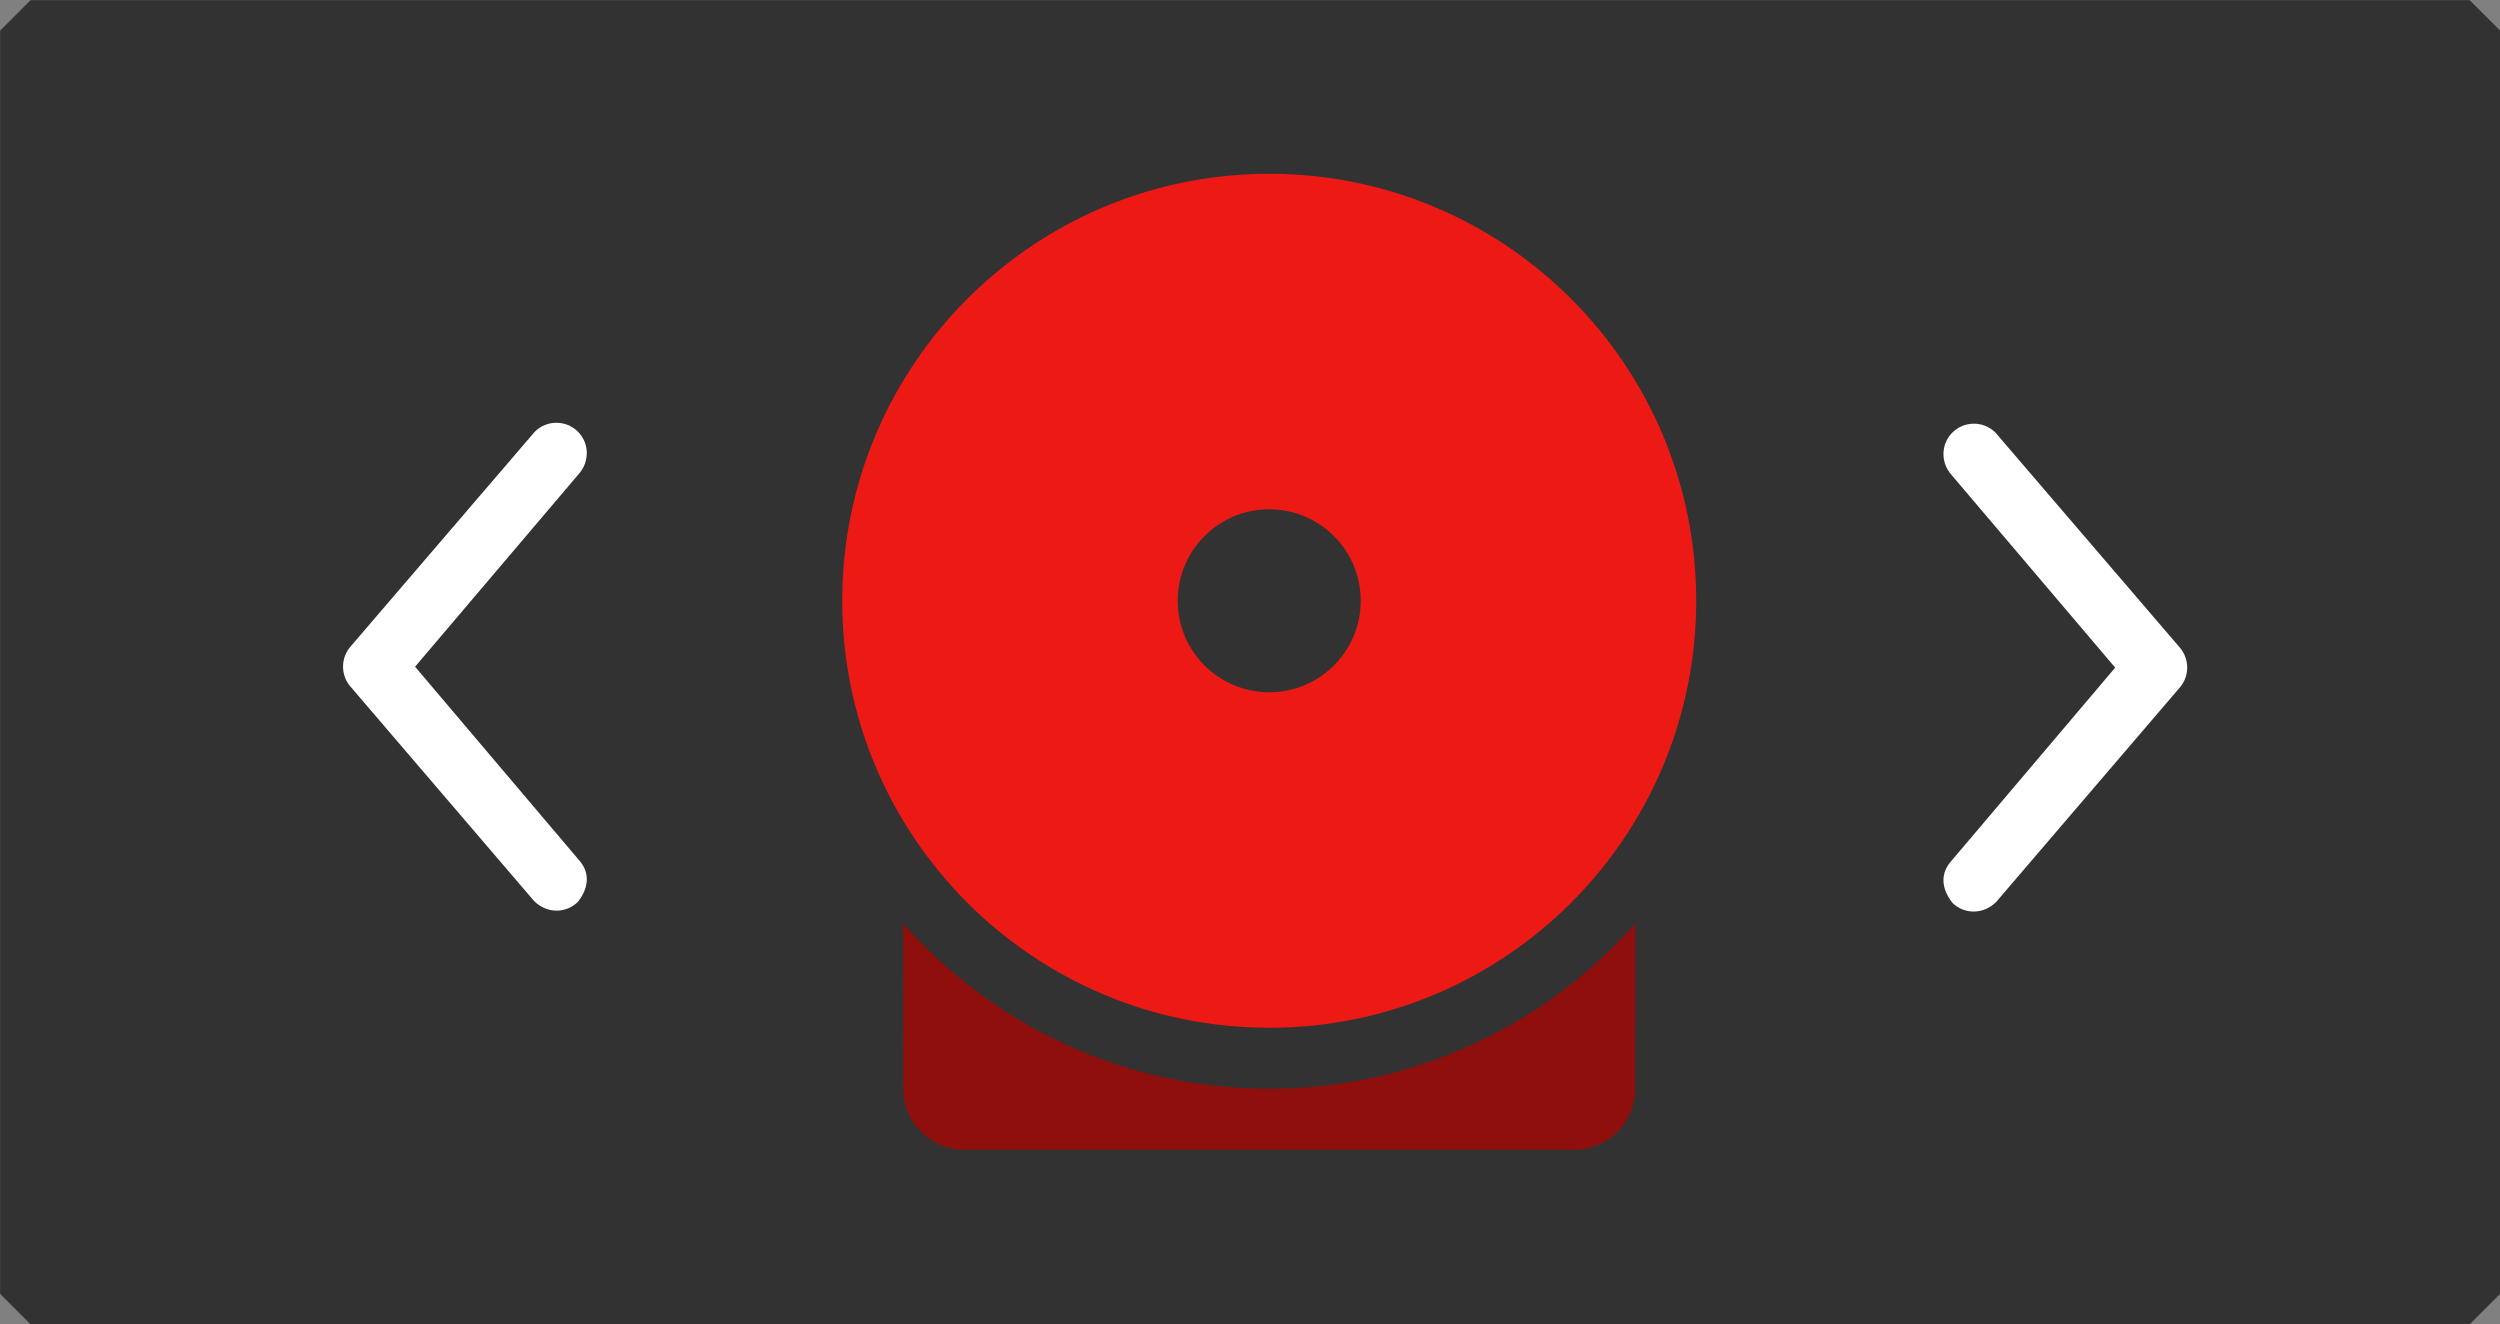
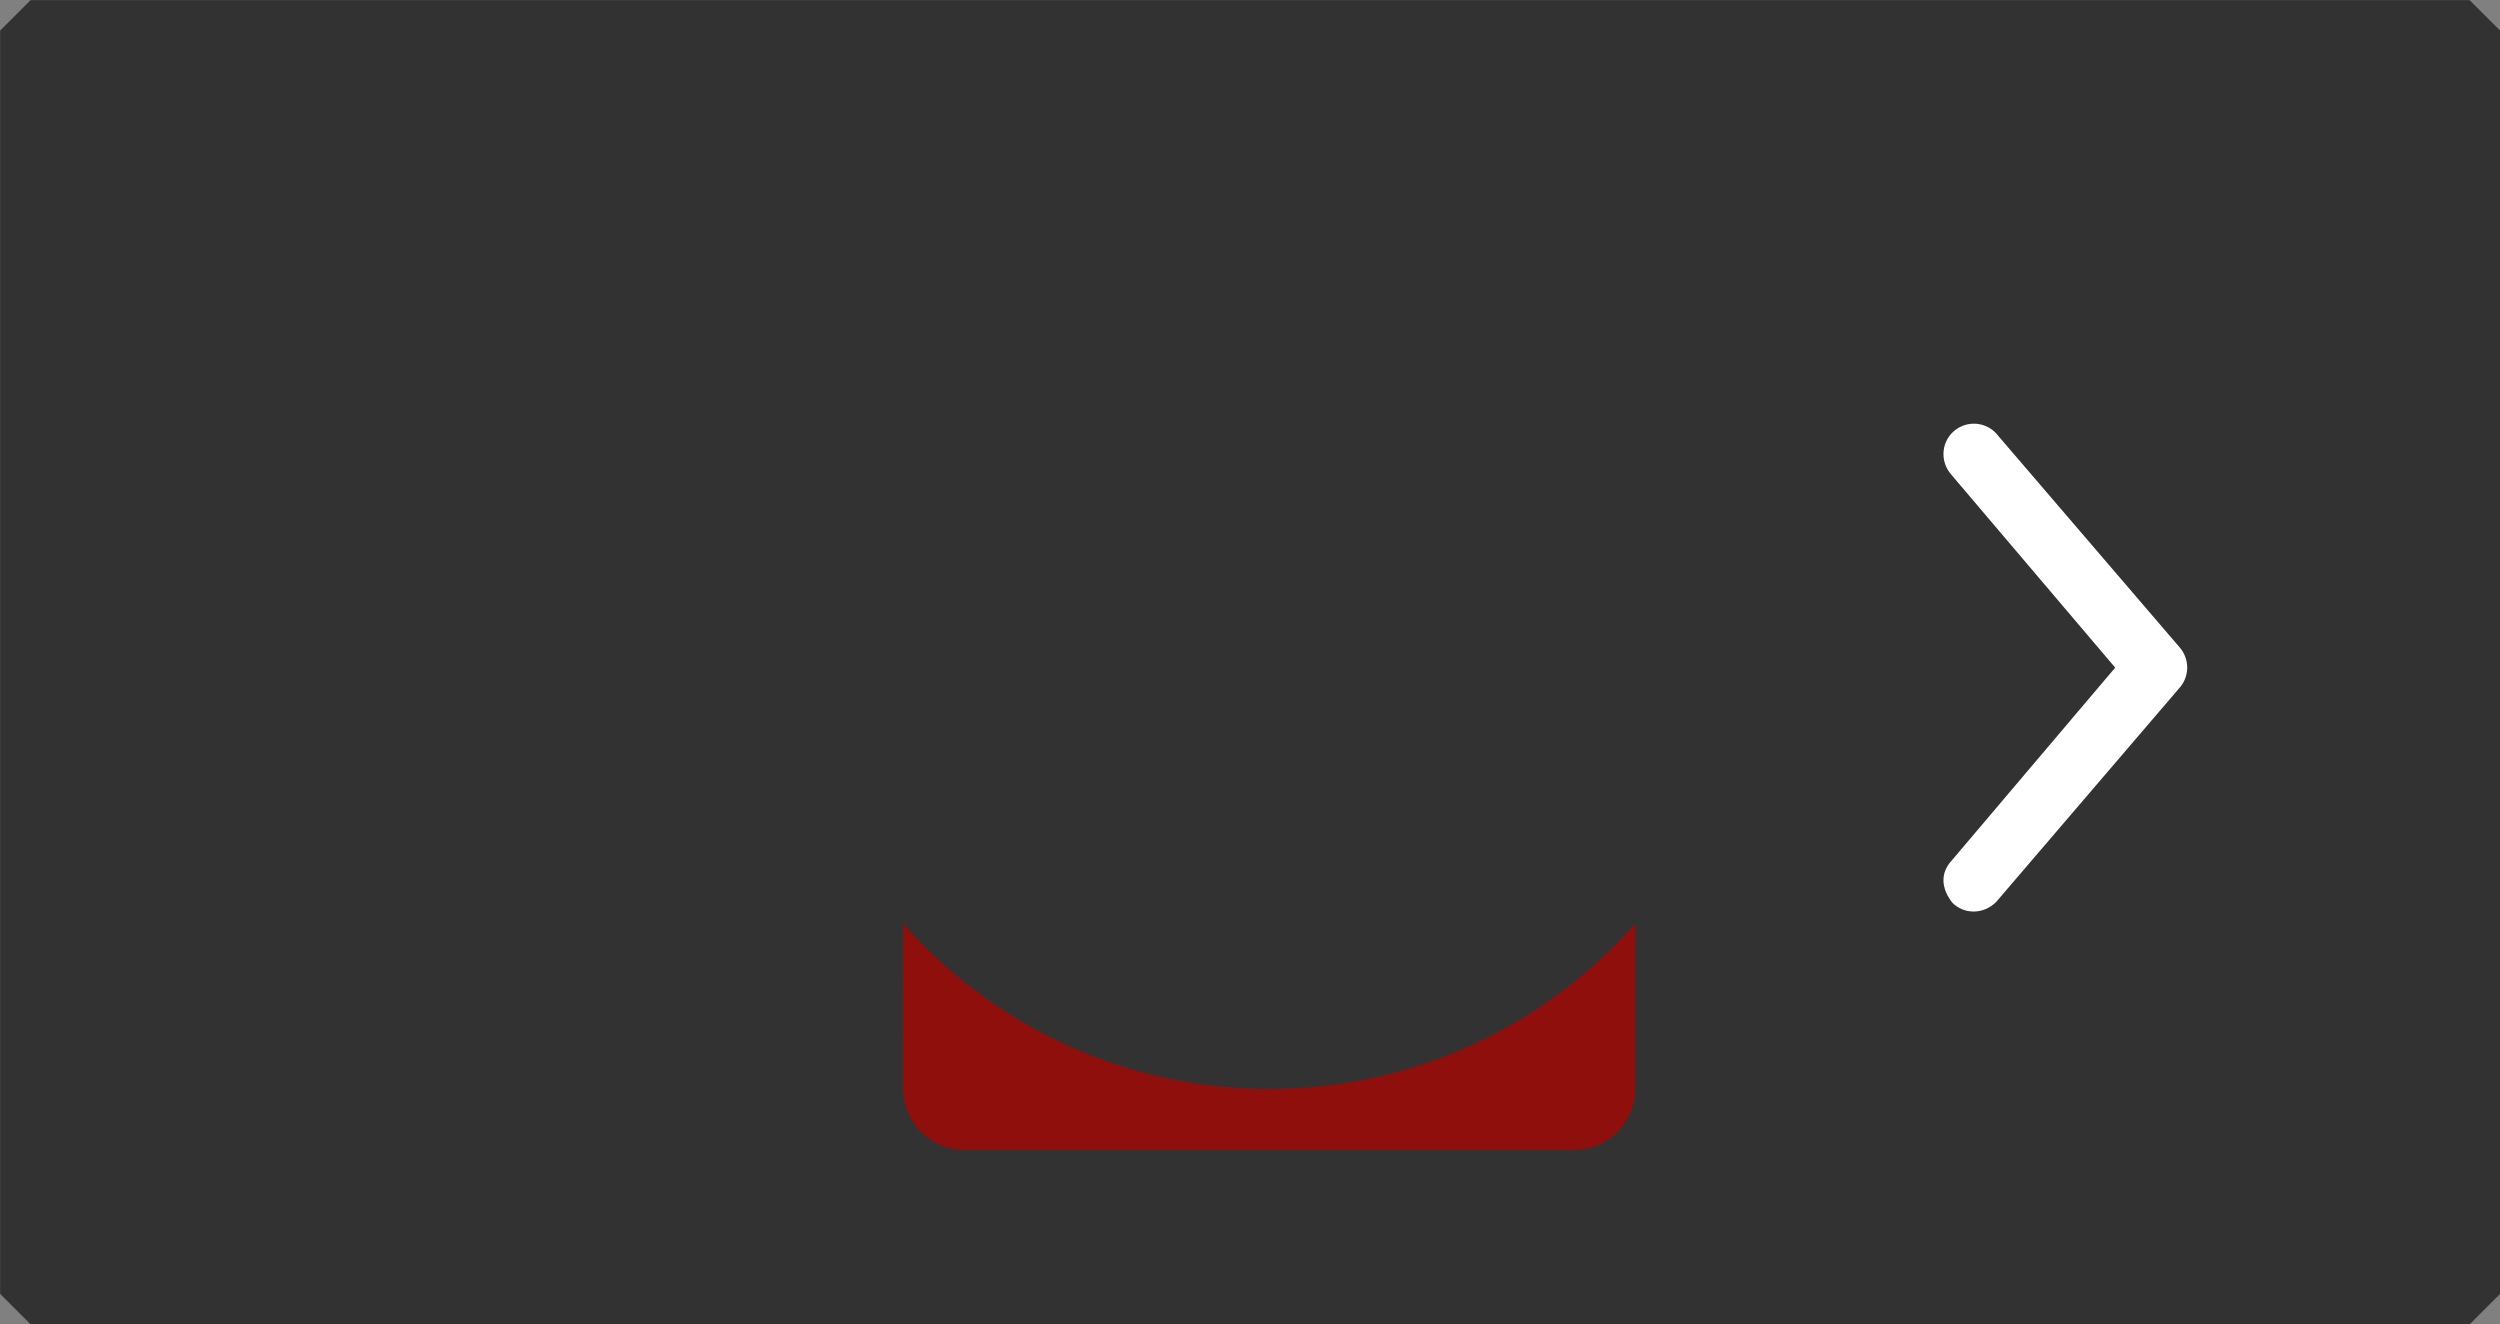
<svg xmlns="http://www.w3.org/2000/svg" xmlns:ns1="http://www.inkscape.org/namespaces/inkscape" xmlns:ns2="http://sodipodi.sourceforge.net/DTD/sodipodi-0.dtd" xmlns:xlink="http://www.w3.org/1999/xlink" width="10.861mm" height="5.753mm" viewBox="0 0 10.861 5.753" version="1.1" id="svg8" ns1:version="0.92.4 (5da689c313, 2019-01-14)" ns2:docname="prevnext-alarm--rect.svg">
  <rect x="0" y="0" width="10.861" height="5.753" fill="#808080" stroke="none" />
  <defs id="defs2">
    <path id="path-1" d="M 3,15 H 8.5 C 8.776,15 9,15.224 9,15.5 9,15.776 8.776,16 8.5,16 h -6 C 2.224,16 2,15.776 2,15.5 v -6 C 2,9.224 2.224,9 2.5,9 2.776,9 3,9.224 3,9.5 Z M 16,2.5 v 6 C 16,8.776 15.776,9 15.5,9 15.224,9 15,8.776 15,8.5 V 3 H 9.5 C 9.224,3 9,2.776 9,2.5 9,2.224 9.224,2 9.5,2 h 6 C 15.776,2 16,2.224 16,2.5 Z" ns1:connector-curvature="0" />
    <path id="path-1-4" d="M 3,15 H 8.5 C 8.776,15 9,15.224 9,15.5 9,15.776 8.776,16 8.5,16 h -6 C 2.224,16 2,15.776 2,15.5 v -6 C 2,9.224 2.224,9 2.5,9 2.776,9 3,9.224 3,9.5 Z M 16,2.5 v 6 C 16,8.776 15.776,9 15.5,9 15.224,9 15,8.776 15,8.5 V 3 H 9.5 C 9.224,3 9,2.776 9,2.5 9,2.224 9.224,2 9.5,2 h 6 C 15.776,2 16,2.224 16,2.5 Z" ns1:connector-curvature="0" />
-     <path id="path-1-2" d="M 3,15 H 8.5 C 8.776,15 9,15.224 9,15.5 9,15.776 8.776,16 8.5,16 h -6 C 2.224,16 2,15.776 2,15.5 v -6 C 2,9.224 2.224,9 2.5,9 2.776,9 3,9.224 3,9.5 Z M 16,2.5 v 6 C 16,8.776 15.776,9 15.5,9 15.224,9 15,8.776 15,8.5 V 3 H 9.5 C 9.224,3 9,2.776 9,2.5 9,2.224 9.224,2 9.5,2 h 6 C 15.776,2 16,2.224 16,2.5 Z" ns1:connector-curvature="0" />
-     <path id="path-1-0" d="m 8.161,4.135 -3.162,2.68 -3.158,-2.682 c -0.199,-0.18 -0.504,-0.179 -0.695,0.012 -0.195,0.195 -0.195,0.512 0,0.707 0.004,0.004 3.512,3.012 3.512,3.012 0.194,0.176 0.489,0.176 0.681,-0.002 l 3.501,-2.998 c 0.208,-0.207 0.208,-0.524 0.013,-0.719 -0.245,-0.192 -0.496,-0.192 -0.692,-0.01 z" ns1:connector-curvature="0" />
    <path id="path-1-3" d="m 10.161,4.135 -3.162,2.68 -3.158,-2.682 c -0.199,-0.18 -0.504,-0.179 -0.695,0.012 -0.195,0.195 -0.195,0.512 0,0.707 0.004,0.004 3.512,3.012 3.512,3.012 0.194,0.176 0.489,0.176 0.681,-0.002 l 3.501,-2.998 c 0.208,-0.207 0.208,-0.524 0.013,-0.719 -0.245,-0.192 -0.496,-0.192 -0.692,-0.01 z" ns1:connector-curvature="0" />
  </defs>
  <ns2:namedview id="base" pagecolor="#ffffff" bordercolor="#666666" borderopacity="1.0" ns1:pageopacity="0.0" ns1:pageshadow="2" ns1:zoom="11.2" ns1:cx="18.260742" ns1:cy="12.898726" ns1:document-units="mm" ns1:current-layer="layer1" showgrid="false" ns1:window-width="1483" ns1:window-height="899" ns1:window-x="2544" ns1:window-y="226" ns1:window-maximized="0" />
  <g ns1:label="Layer 1" ns1:groupmode="layer" id="layer1" transform="translate(-58.119,-89.119)">
    <rect style="fill:#131213;fill-opacity:1;stroke:#000000;stroke-width:0.265;stroke-miterlimit:1;stroke-dasharray:none;stroke-opacity:1" id="rect839" width="0.189" height="0.756" x="127" y="164.708" ry="0.094" rx="0.094" />
    <rect style="fill:#323232;fill-opacity:1;stroke:#323232;stroke-width:0.265;stroke-miterlimit:1;stroke-dasharray:none;stroke-opacity:1" id="rect884" width="10.596" height="5.488" x="58.252" y="89.252" ry="0" />
    <g id="Symbols" style="fill:none;fill-rule:evenodd;stroke:none;stroke-width:1" transform="matrix(0.265,0,0,0.265,61.248,89.609)">
      <g transform="translate(0,1)" id="icon">
-         <rect height="18" width="18" y="-1" x="0" id="18x18" />
        <path id="path4569" d="M 15.001,12.291 15,15 c 0,0.552 -0.448,1 -1,1 H 4 C 3.448,16 3,15.552 3,15 L 2.999,12.291 C 4.465,13.952 6.61,15 9,15 c 2.39,0 4.535,-1.048 6.001,-2.709 z" ns1:connector-curvature="0" style="fill:#8e0f0c" />
-         <path id="path4571" d="m 9,0 c 3.866,0 7,3.134 7,7 0,3.866 -3.134,7 -7,7 C 5.134,14 2,10.866 2,7 2,3.134 5.134,0 9,0 Z M 9,5.5 C 8.172,5.5 7.5,6.172 7.5,7 7.5,7.828 8.172,8.5 9,8.5 9.828,8.5 10.5,7.828 10.5,7 10.5,6.172 9.828,5.5 9,5.5 Z" ns1:connector-curvature="0" style="fill:#ed1914" />
      </g>
    </g>
    <g id="Symbols-4" style="fill:none;fill-rule:evenodd;stroke:none;stroke-width:1" transform="matrix(0.265,0,0,0.265,58.814,90.426)">
      <g id="icon-3">
-         <rect height="12" width="12" y="0" x="0" id="12x12" />
        <mask fill="white" id="mask-2">
          <use id="use4594" xlink:href="#path-1-0" x="0" y="0" width="100%" height="100%" />
        </mask>
        <use id="use4597" xlink:href="#path-1-0" transform="rotate(90,4.999,5.998)" style="fill:#ffffff" x="0" y="0" width="100%" height="100%" />
      </g>
    </g>
    <g id="Symbols-2" style="fill:none;fill-rule:evenodd;stroke:none;stroke-width:1" transform="matrix(0.265,0,0,0.265,65.237,90.43)">
      <g id="icon-9">
        <rect height="12" width="12" y="0" x="0" id="12x12-9" />
        <mask fill="white" id="mask-2-2">
          <use id="use4620" xlink:href="#path-1-3" x="0" y="0" width="100%" height="100%" />
        </mask>
        <use id="use4623" xlink:href="#path-1-3" transform="matrix(0,1,1,0,1.001,-1.001)" style="fill:#ffffff" x="0" y="0" width="100%" height="100%" />
      </g>
    </g>
  </g>
</svg>